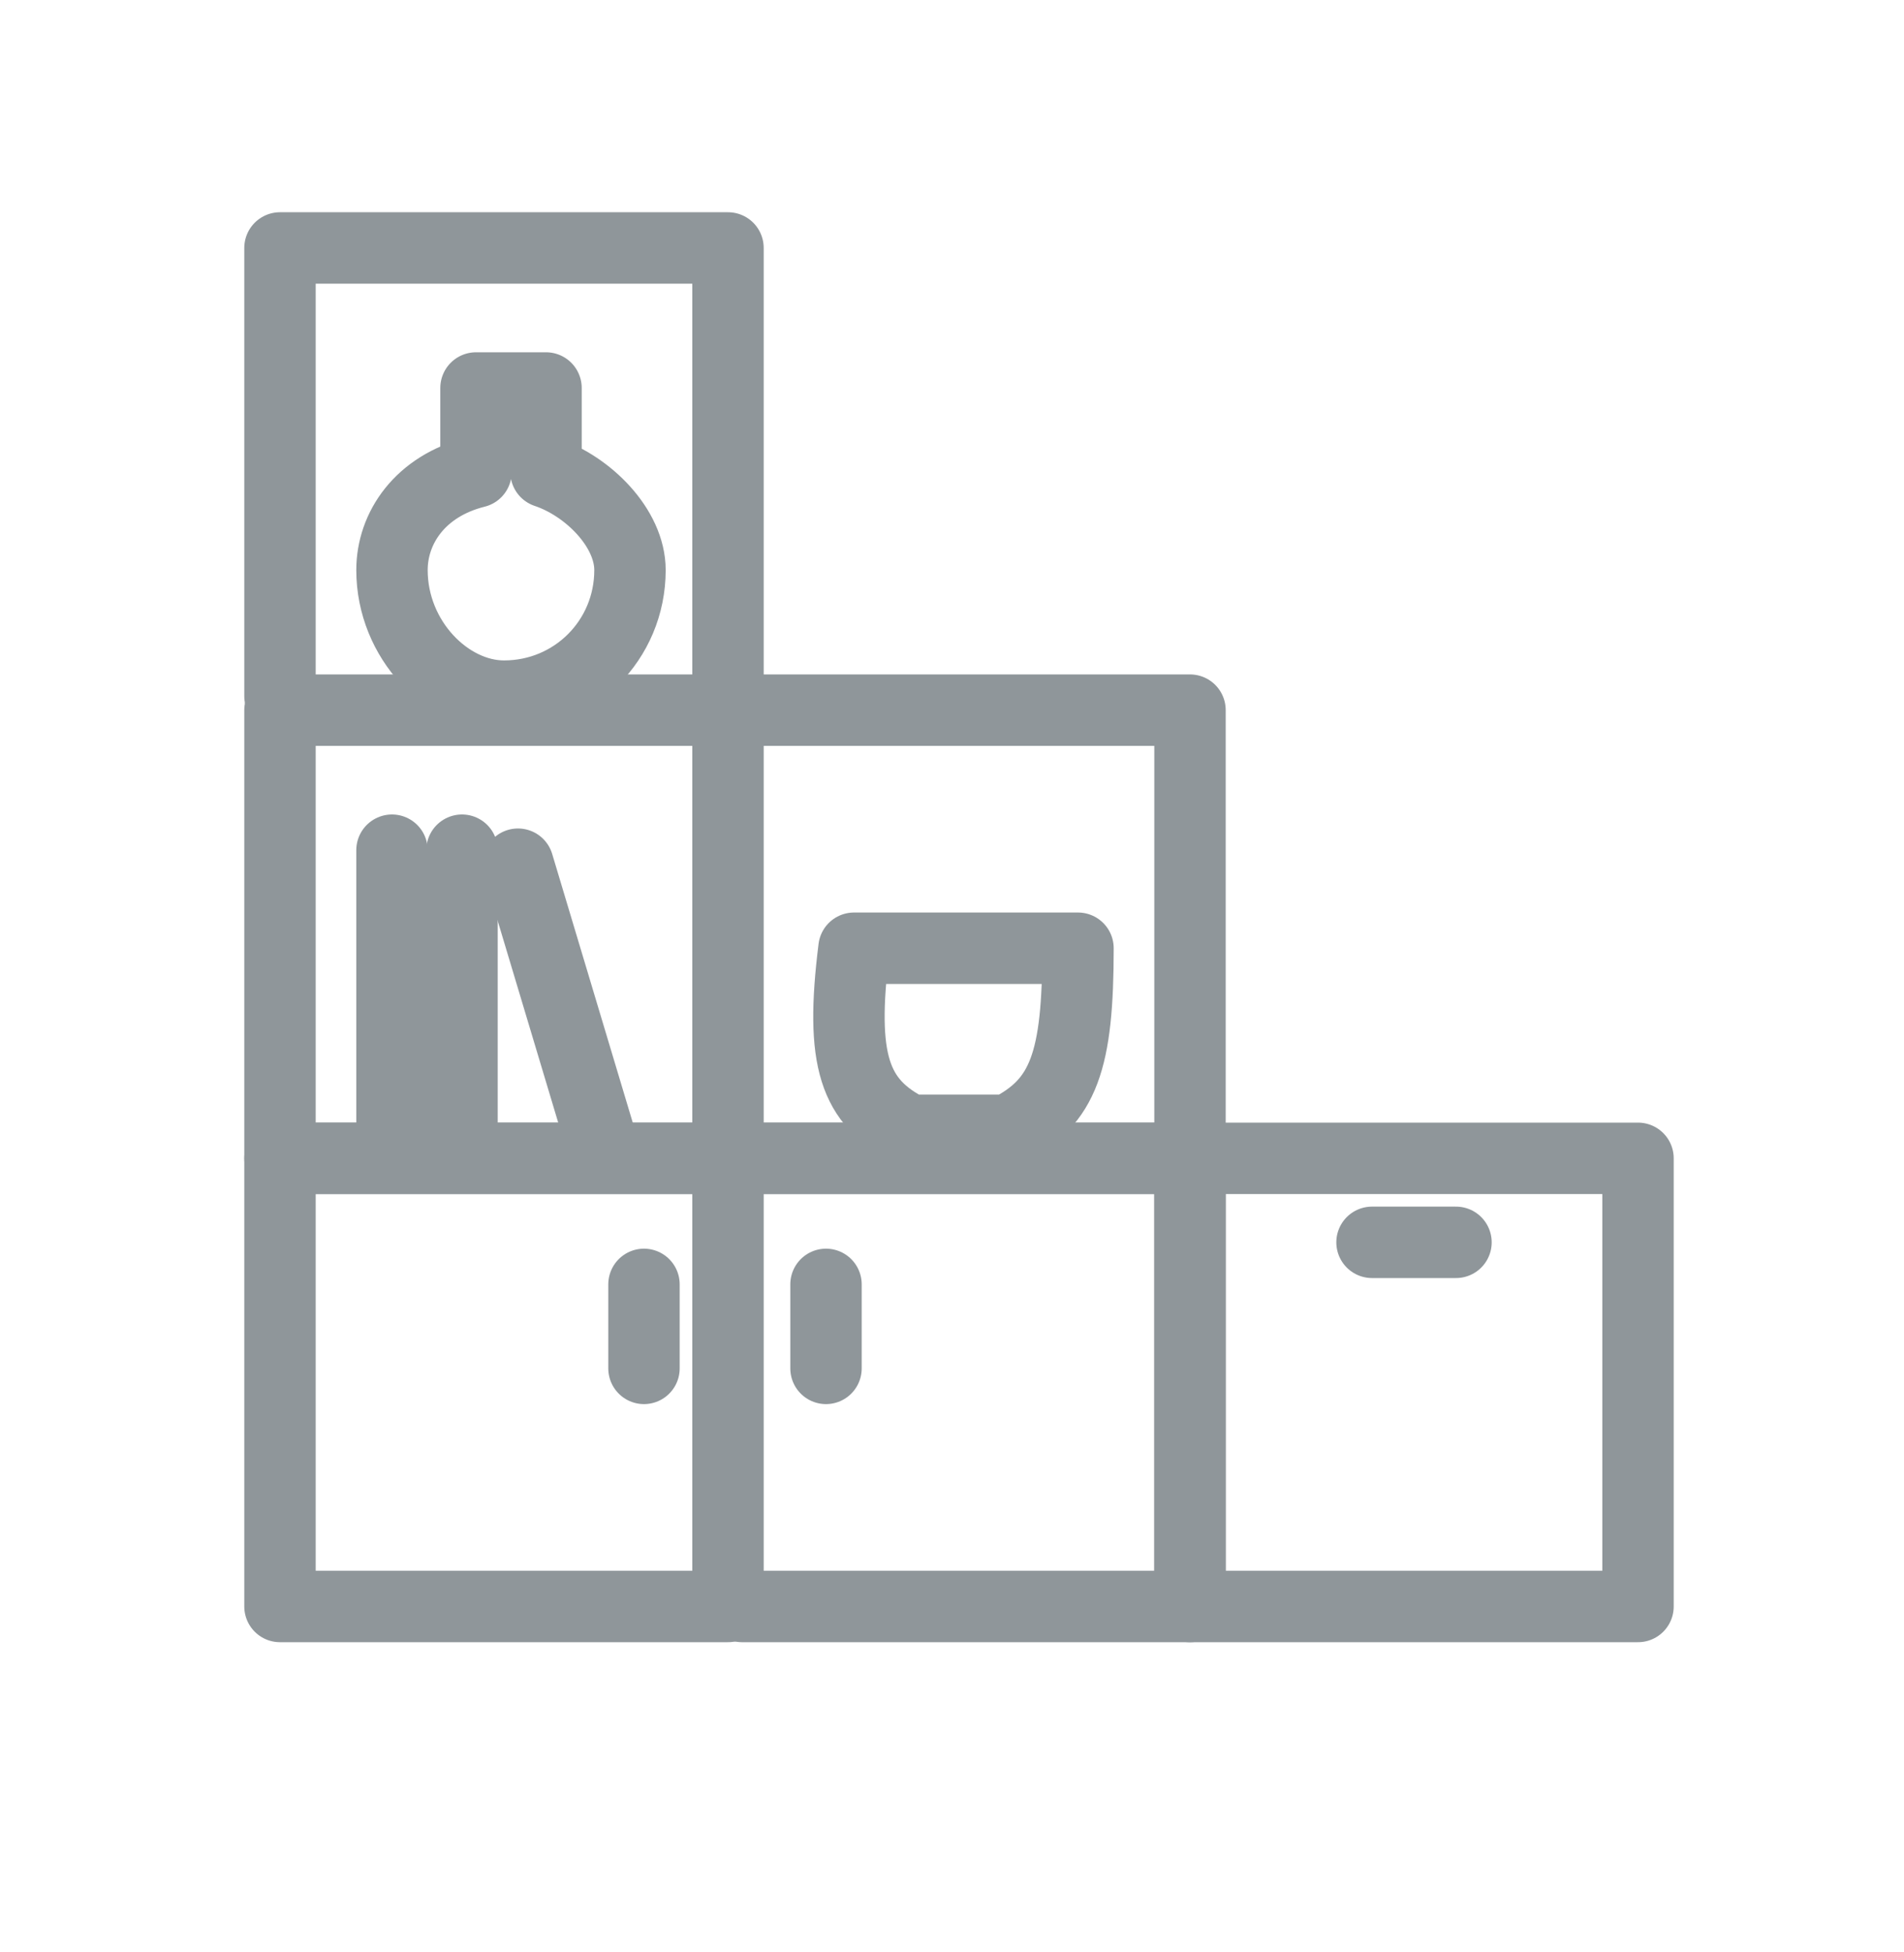
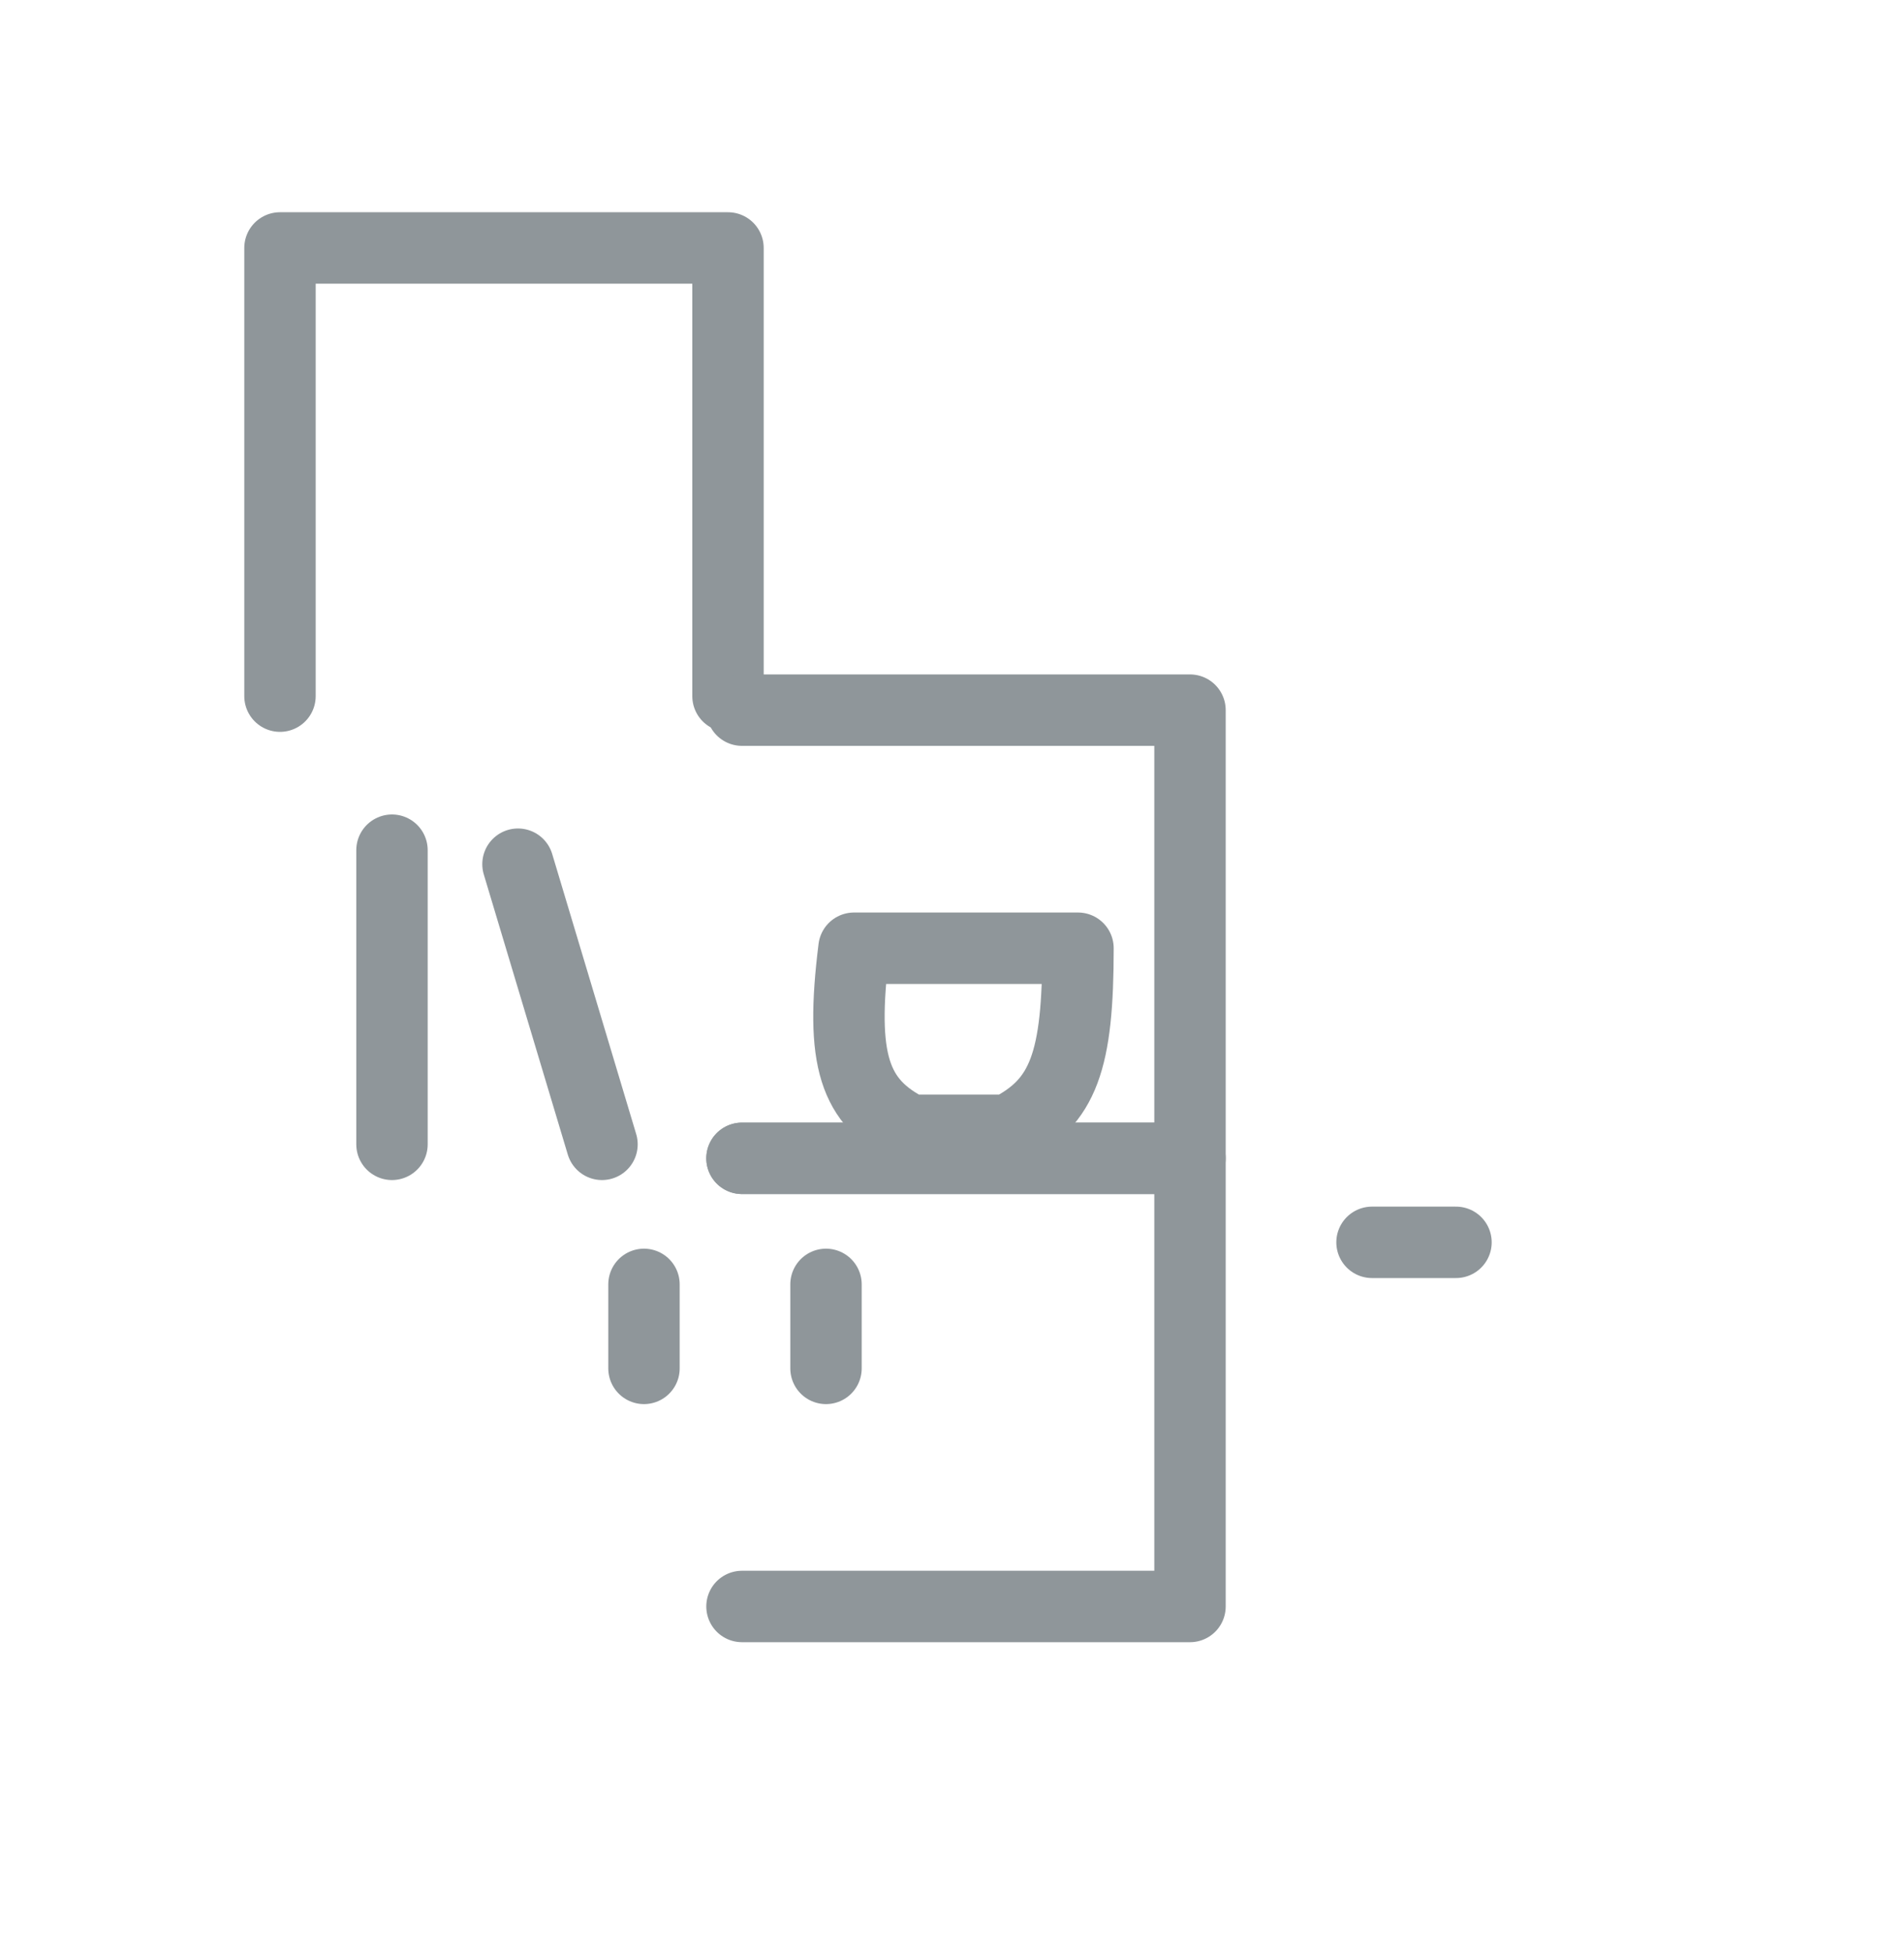
<svg xmlns="http://www.w3.org/2000/svg" width="40" height="41" viewBox="0 0 40 41" fill="none">
-   <path d="M15.294 24.325H5.882V33.736H15.294V24.325Z" stroke="#8f969a" stroke-width="1.5" stroke-miterlimit="22.926" stroke-linecap="round" stroke-linejoin="round" />
-   <path d="M15.294 14.913H5.882V24.325H15.294V14.913Z" stroke="#8f969a" stroke-width="1.5" stroke-miterlimit="22.926" stroke-linecap="round" stroke-linejoin="round" />
  <path d="M15.294 14.619V5.207H5.882V14.619" stroke="#8f969a" stroke-width="1.5" stroke-miterlimit="22.926" stroke-linecap="round" stroke-linejoin="round" />
  <path d="M15.588 24.325H25V33.736H15.588" stroke="#8f969a" stroke-width="1.5" stroke-miterlimit="22.926" stroke-linecap="round" stroke-linejoin="round" />
  <path d="M15.588 14.913C19.264 14.913 21.325 14.913 25 14.913V24.325H15.588" stroke="#8f969a" stroke-width="1.5" stroke-miterlimit="22.926" stroke-linecap="round" stroke-linejoin="round" />
-   <path d="M34.412 24.325H25V33.736H34.412V24.325Z" stroke="#8f969a" stroke-width="1.5" stroke-miterlimit="22.926" stroke-linecap="round" stroke-linejoin="round" />
-   <path fill-rule="evenodd" clip-rule="evenodd" d="M11.471 9.913C12.353 10.207 13.235 11.089 13.235 11.972C13.235 13.442 12.059 14.619 10.588 14.619C9.412 14.619 8.235 13.442 8.235 11.972C8.235 11.089 8.824 10.207 10 9.913V8.148H11.471V9.913V9.913Z" stroke="#8f969a" stroke-width="1.5" stroke-miterlimit="22.926" stroke-linecap="round" stroke-linejoin="round" />
  <path d="M8.235 17.854V24.031" stroke="#8f969a" stroke-width="1.5" stroke-miterlimit="22.926" stroke-linecap="round" stroke-linejoin="round" />
-   <path d="M9.706 17.854V24.031" stroke="#8f969a" stroke-width="1.5" stroke-miterlimit="22.926" stroke-linecap="round" stroke-linejoin="round" />
  <path d="M10.882 18.148L12.647 24.031" stroke="#8f969a" stroke-width="1.5" stroke-miterlimit="22.926" stroke-linecap="round" stroke-linejoin="round" />
  <path fill-rule="evenodd" clip-rule="evenodd" d="M20.294 23.736C20 23.736 19.412 23.736 19.117 23.736C17.941 23.148 17.647 22.266 17.941 19.913H20.294H22.647C22.647 22.266 22.353 23.148 21.176 23.736C20.882 23.736 20.294 23.736 20.294 23.736V23.736Z" stroke="#8f969a" stroke-width="1.5" stroke-miterlimit="22.926" stroke-linecap="round" stroke-linejoin="round" />
  <path d="M13.529 26.972V28.736" stroke="#8f969a" stroke-width="1.5" stroke-miterlimit="22.926" stroke-linecap="round" stroke-linejoin="round" />
  <path d="M17.353 26.972V28.736" stroke="#8f969a" stroke-width="1.5" stroke-miterlimit="22.926" stroke-linecap="round" stroke-linejoin="round" />
  <path d="M28.824 26.089H30.588" stroke="#8f969a" stroke-width="1.5" stroke-miterlimit="22.926" stroke-linecap="round" stroke-linejoin="round" />
</svg>